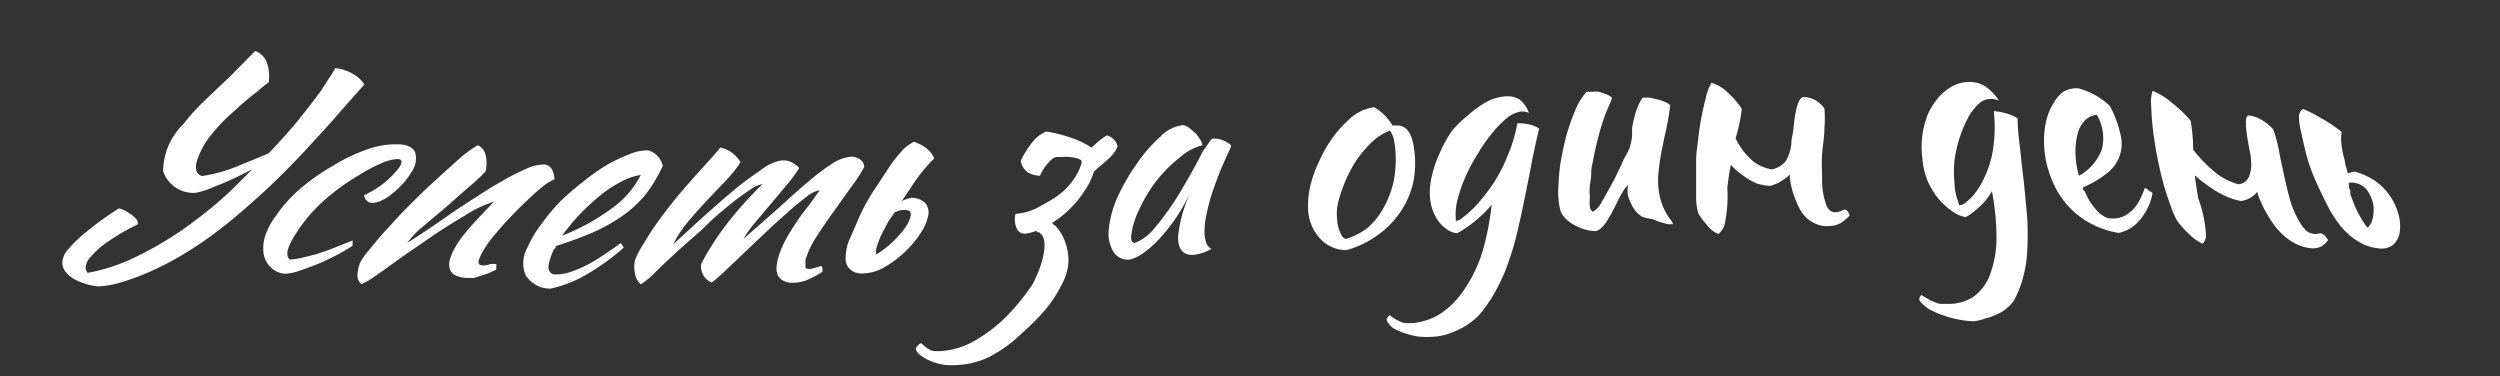
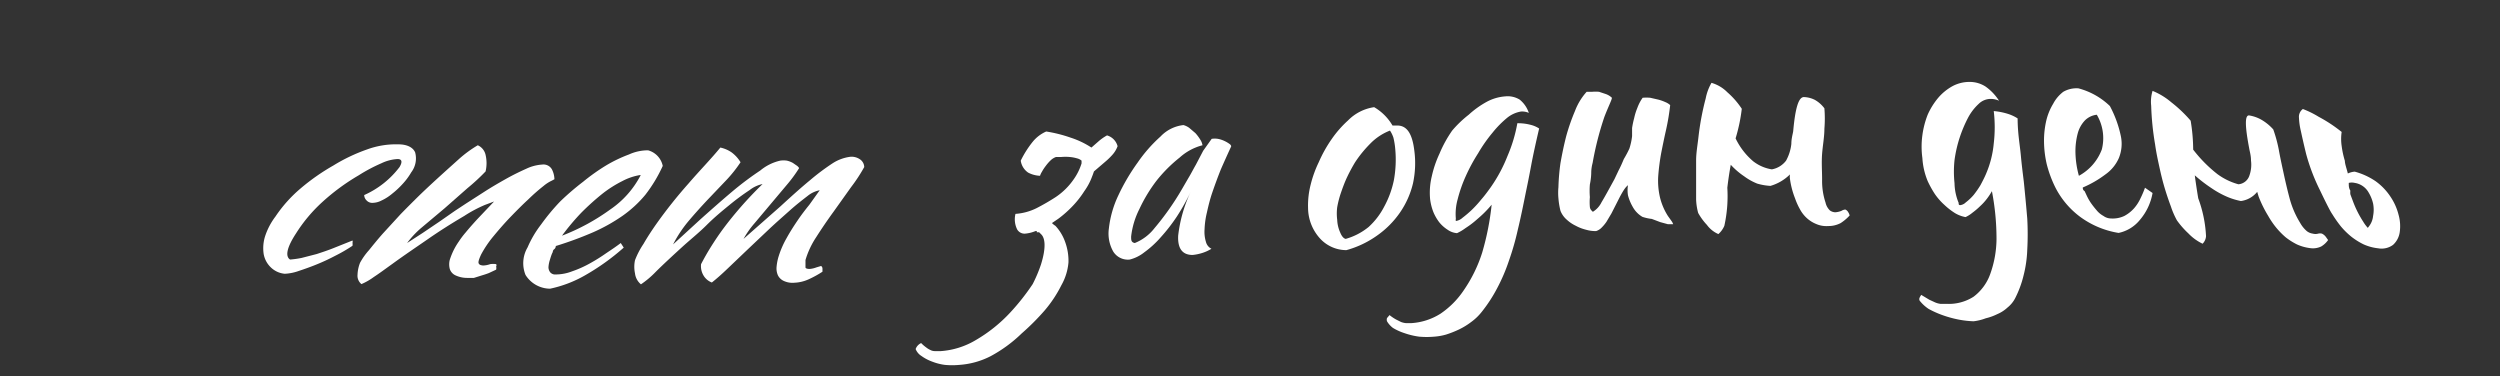
<svg xmlns="http://www.w3.org/2000/svg" viewBox="0 0 108.94 16.4">
  <rect x="0" y="0" width="108.94" height="16.4" fill="#333333" stroke="none" />
  <defs>
    <style>.cls-1{fill:#fff;}</style>
  </defs>
  <g id="Слой_2" data-name="Слой 2">
    <g id="Слой_1-2" data-name="Слой 1">
-       <path class="cls-1" d="M11.71,6.68l0,0c.49-.52.93-1,1.34-1.51s.71-.9.95-1.23a2.43,2.43,0,0,1,.14-.22l.19-.3a3.23,3.23,0,0,0,.18-.28l.1-.17a1.84,1.84,0,0,1,.75.24,1.49,1.49,0,0,1,.52.47l-.89,1c-.27.31-.51.59-.73.83l-.62.68-.53.57C12.5,7.4,11.9,8,11.32,8.52s-1.12,1-1.66,1.41A16,16,0,0,1,8.12,11a12.57,12.57,0,0,1-1.48.79,10.55,10.55,0,0,1-1.32.5,4,4,0,0,1-1.05.19,2.71,2.71,0,0,1-.86-.23,1.45,1.45,0,0,1-.54-.39.65.65,0,0,1-.15-.48A1,1,0,0,1,3,10.83a6,6,0,0,1,.79-.75c.36-.3.83-.64,1.39-1a1.15,1.15,0,0,1,.29.11,2.9,2.9,0,0,1,.29.19,1.14,1.14,0,0,1,.22.22A.37.37,0,0,1,6,9.78a9,9,0,0,0-1.25.72,3.73,3.73,0,0,0-.83.73.78.78,0,0,0-.18.35.37.37,0,0,0,.08.31,8.12,8.12,0,0,0,2.21-.75A14.92,14.92,0,0,0,8.58,9.55,16.6,16.6,0,0,0,10.17,8.2L11,7.37l-.65.33c-.35.17-.68.31-1,.43a3.61,3.61,0,0,1-.81.27,1.38,1.38,0,0,1-1.43-.94A2.88,2.88,0,0,1,8,5.4a8.91,8.91,0,0,1,.9-1c.4-.38.76-.73,1.06-1l1.16-1.18a.86.86,0,0,1,.51.51,1.84,1.84,0,0,1,.08.86A4.84,4.84,0,0,0,11.2,4a11.55,11.55,0,0,0-.95.8A7.77,7.77,0,0,0,9.2,5.88a3.45,3.45,0,0,0-.64,1.2c-.06.31,0,.51.24.59a6.41,6.41,0,0,0,1.53-.42Q10.95,7,11.71,6.68Z" />
      <path class="cls-1" d="M12,9.44a5.94,5.94,0,0,1,1.1-1.23,9.33,9.33,0,0,1,1.43-1A7.58,7.58,0,0,1,16,6.51a3.67,3.67,0,0,1,1.36-.22c.39,0,.64.14.73.35a1,1,0,0,1-.17.87,2.8,2.8,0,0,1-.37.5,3.67,3.67,0,0,1-.46.43,2.05,2.05,0,0,1-.47.3.87.87,0,0,1-.41.1.33.33,0,0,1-.23-.1.34.34,0,0,1-.11-.24,3.94,3.94,0,0,0,1.54-1.22c.13-.22.11-.34-.07-.35a1.84,1.84,0,0,0-.71.18,7.16,7.16,0,0,0-1,.53A9.32,9.32,0,0,0,14.05,8.8a6.65,6.65,0,0,0-1.15,1.37c-.4.61-.48,1-.26,1.14a4.2,4.2,0,0,0,.5-.07l.66-.17c.24-.08.49-.16.76-.27l.8-.32a.15.15,0,0,1,0,.1.4.4,0,0,1,0,.13,6.89,6.89,0,0,1-.76.44,8.67,8.67,0,0,1-.82.38c-.27.11-.53.2-.77.28a2.09,2.09,0,0,1-.6.12,1,1,0,0,1-.62-.29,1.06,1.06,0,0,1-.3-.57,1.73,1.73,0,0,1,.06-.77A2.92,2.92,0,0,1,12,9.44Z" />
      <path class="cls-1" d="M20.82,6.33a.6.6,0,0,1,.34.42,1.58,1.58,0,0,1,0,.72,8.85,8.85,0,0,1-.79.73l-1,.88-1,.84a4,4,0,0,0-.63.67l.68-.44.74-.5.66-.46.47-.31.81-.52c.31-.2.62-.38.94-.56s.61-.32.9-.45a1.89,1.89,0,0,1,.7-.18.42.42,0,0,1,.41.21,1,1,0,0,1,.11.43s0,0-.11.06a1.62,1.62,0,0,0-.36.23,8.21,8.21,0,0,0-.65.57c-.26.24-.52.5-.79.78s-.52.57-.76.86a4.73,4.73,0,0,0-.53.79c-.09.2-.13.32-.1.38s.09.08.19.09a1,1,0,0,0,.31-.06.91.91,0,0,1,.26,0,.09.09,0,0,1,0,.1.32.32,0,0,1,0,.14l-.32.15A3.68,3.68,0,0,1,21,12l-.35.11-.28,0a1.2,1.2,0,0,1-.54-.12.46.46,0,0,1-.23-.27.79.79,0,0,1,0-.4,3.08,3.08,0,0,1,.2-.48,2.9,2.9,0,0,1,.19-.31,3.68,3.68,0,0,1,.31-.41c.13-.16.29-.34.49-.56l.74-.78-.4.15a5.84,5.84,0,0,0-.9.48c-.56.33-1.08.66-1.57,1s-1,.68-1.55,1.08c-.32.23-.59.43-.82.58a2.76,2.76,0,0,1-.54.31.47.47,0,0,1-.17-.41,1.56,1.56,0,0,1,.11-.52,2.88,2.88,0,0,1,.39-.55c.17-.21.37-.46.61-.73l.77-.84q.42-.43.87-.87C19,7.82,19.58,7.31,20,6.93A5.11,5.11,0,0,1,20.82,6.33Z" />
      <path class="cls-1" d="M28.88,7.23a6.28,6.28,0,0,1-.76,1.26,5.1,5.1,0,0,1-1,.92,7.64,7.64,0,0,1-1.27.71,15.77,15.77,0,0,1-1.63.6s0,.09-.07.14-.05.11-.08.16-.08.21-.11.31a1.3,1.3,0,0,0-.06.31.36.36,0,0,0,.08.23.28.28,0,0,0,.24.09,2,2,0,0,0,.72-.14,4.66,4.66,0,0,0,.76-.34q.38-.21.72-.45c.24-.16.45-.3.63-.44l.13.2A9.94,9.94,0,0,1,25.49,12a5.22,5.22,0,0,1-1.52.58,1.27,1.27,0,0,1-1.07-.6,1.36,1.36,0,0,1,.09-1.2,4.58,4.58,0,0,1,.59-1,9.19,9.19,0,0,1,.83-1,11.3,11.3,0,0,1,1-.86,8.79,8.79,0,0,1,1-.71,6.14,6.14,0,0,1,1-.48,2,2,0,0,1,.83-.18A.89.89,0,0,1,28.88,7.23Zm-1,.4a2.54,2.54,0,0,0-.76.26,5.14,5.14,0,0,0-.88.56,11,11,0,0,0-.91.82,10.1,10.1,0,0,0-.84,1,9.18,9.18,0,0,0,2.1-1.14A4.06,4.06,0,0,0,27.92,7.63Z" />
      <path class="cls-1" d="M35.72,8.29a1.2,1.2,0,0,0-.53.25c-.22.17-.48.37-.76.62s-.59.52-.91.82l-.94.89-.87.83c-.27.26-.5.46-.69.61a.71.71,0,0,1-.36-.3.79.79,0,0,1-.11-.5c.13-.25.27-.5.44-.77s.35-.54.56-.82.46-.59.73-.9.59-.65.95-1a1.35,1.35,0,0,0-.56.26,10.21,10.21,0,0,0-.88.65c-.32.26-.67.55-1,.88s-.72.64-1.06.95-.84.77-1.15,1.08a4,4,0,0,1-.65.55.73.73,0,0,1-.26-.48,1.39,1.39,0,0,1,0-.57,3.5,3.5,0,0,1,.37-.71c.16-.28.35-.57.56-.87A20.44,20.44,0,0,1,30,8c.49-.57,1-1.09,1.39-1.57a1.37,1.37,0,0,1,.49.21,1.5,1.5,0,0,1,.39.43,5.71,5.71,0,0,1-.63.79l-.82.86c-.29.31-.56.61-.83.93a5.5,5.5,0,0,0-.66,1l1.2-1.1c.46-.41.9-.8,1.35-1.18s.86-.68,1.25-.94A2.07,2.07,0,0,1,34,7a1,1,0,0,1,.29,0,1,1,0,0,1,.26.1l.19.13s.08.07.08.1a6,6,0,0,1-.47.65l-.74.88-.74.88a4,4,0,0,0-.47.67L34,9c.48-.44.9-.82,1.29-1.14a9.89,9.89,0,0,1,1-.75,1.85,1.85,0,0,1,.78-.28.65.65,0,0,1,.4.11.42.42,0,0,1,.19.34,7,7,0,0,1-.57.87l-.77,1.08c-.27.37-.52.74-.75,1.1a3.7,3.7,0,0,0-.47,1c0,.16,0,.27,0,.32s.09.07.18.07a1.09,1.09,0,0,0,.3-.07l.2-.06a.14.14,0,0,1,.06.12c0,.05,0,.09,0,.13a4.46,4.46,0,0,1-.6.33,1.66,1.66,0,0,1-.62.15.9.9,0,0,1-.47-.08A.53.53,0,0,1,33.9,12a.74.74,0,0,1-.06-.37,2.18,2.18,0,0,1,.09-.46,4,4,0,0,1,.35-.8c.15-.27.31-.52.48-.77s.34-.47.51-.68Z" />
-       <path class="cls-1" d="M37.21,11.85a.85.85,0,0,1-.28-.25.7.7,0,0,1-.08-.39,2.22,2.22,0,0,1,.07-.49c0-.09.17-.43.41-1a8.45,8.45,0,0,1,.82-1.53l.66-1a6.15,6.15,0,0,1,.46-.58,1.83,1.83,0,0,1,.55-.43,1.67,1.67,0,0,1,.46.22,1.12,1.12,0,0,1,.43.5,8.25,8.25,0,0,0-.58.65,7.75,7.75,0,0,0-.46.66c-.08.12-.21.3-.37.55a1.81,1.81,0,0,1,.41-.14.85.85,0,0,1,.62.24.65.65,0,0,1,.11.57,2.16,2.16,0,0,1-.35.77,4.53,4.53,0,0,1-.67.79,4.47,4.47,0,0,1-.86.64,1.88,1.88,0,0,1-.88.28A1,1,0,0,1,37.21,11.85ZM39,9.24l-.22.31a.86.86,0,0,0-.1.16l-.17.32a3.69,3.69,0,0,0-.33.82,1.2,1.2,0,0,0,0,.24l.14-.09a3.67,3.67,0,0,0,.62-.5,4.18,4.18,0,0,0,.49-.56,1.52,1.52,0,0,0,.24-.48c.05-.22,0-.32-.29-.31a.79.79,0,0,0-.29.06Z" />
      <path class="cls-1" d="M47.13,7.12c0-.07,0-.11,0-.12a.46.46,0,0,0-.2-.1,1.61,1.61,0,0,0-.33-.06,2,2,0,0,0-.34,0l-.24,0a.65.65,0,0,0-.23.14,1.79,1.79,0,0,0-.22.25,1.92,1.92,0,0,0-.17.26.74.74,0,0,0-.08.17,1.21,1.21,0,0,1-.52-.14A.76.76,0,0,1,44.48,7,4.35,4.35,0,0,1,45,6.18a1.57,1.57,0,0,1,.59-.45A6.08,6.08,0,0,1,46.66,6a3.75,3.75,0,0,1,.9.43l.32-.28a2.07,2.07,0,0,1,.36-.25.67.67,0,0,1,.46.47,1.14,1.14,0,0,1-.23.38,3,3,0,0,1-.31.3l-.35.3-.14.12s-.05.15-.08.22a2.64,2.64,0,0,1-.34.64,4.12,4.12,0,0,1-.5.64,4.84,4.84,0,0,1-.63.56l-.28.19a.79.79,0,0,0,.15.12,2,2,0,0,1,.42.69,2.4,2.4,0,0,1,.15.9,2.44,2.44,0,0,1-.31,1,5.39,5.39,0,0,1-.73,1.1,10.26,10.26,0,0,1-1,1,6,6,0,0,1-1.37,1,3.51,3.51,0,0,1-1.34.37,3.39,3.39,0,0,1-.64,0,2.38,2.38,0,0,1-.57-.15,1.89,1.89,0,0,1-.45-.24.63.63,0,0,1-.25-.3.45.45,0,0,1,.24-.26,1.62,1.62,0,0,0,.22.19.87.87,0,0,0,.18.11.41.41,0,0,0,.19.05H41a3.45,3.45,0,0,0,1.52-.48,6.52,6.52,0,0,0,1.51-1.21A9.81,9.81,0,0,0,45,12.38h0a6.18,6.18,0,0,0,.36-.85c.22-.7.2-1.15,0-1.33l-.08-.08-.1,0,0-.05-.06,0a1.52,1.52,0,0,1-.44.11.37.37,0,0,1-.36-.19,1,1,0,0,1-.07-.67,2.44,2.44,0,0,0,.92-.25A9.69,9.69,0,0,0,46,8.59a2.93,2.93,0,0,0,.79-.78A2.45,2.45,0,0,0,47.13,7.12Z" />
      <path class="cls-1" d="M52.8,6.05a.88.88,0,0,1,.27,0,1.15,1.15,0,0,1,.28.09,1.3,1.3,0,0,1,.21.12q.09.06.09.12-.24.52-.45,1c-.14.35-.26.68-.37,1s-.18.62-.24.89a3.62,3.62,0,0,0-.1.72,1.49,1.49,0,0,0,.06.55.46.46,0,0,0,.24.3,1.76,1.76,0,0,1-.39.18,2.07,2.07,0,0,1-.43.09q-.67,0-.63-.84a6.08,6.08,0,0,1,.54-1.9,9.22,9.22,0,0,1-.6,1.07,7.6,7.6,0,0,1-.7.9,4.23,4.23,0,0,1-.71.65,1.66,1.66,0,0,1-.64.32.75.75,0,0,1-.72-.35,1.59,1.59,0,0,1-.19-1,4.51,4.51,0,0,1,.41-1.44,8.8,8.8,0,0,1,.84-1.43,6.35,6.35,0,0,1,1-1.14,1.62,1.62,0,0,1,1-.5.79.79,0,0,1,.25.12l.27.23a1.86,1.86,0,0,1,.21.28.62.62,0,0,1,.1.25,2.36,2.36,0,0,0-1,.54,6.17,6.17,0,0,0-1,1,6.61,6.61,0,0,0-.75,1.24,3.51,3.51,0,0,0-.36,1.2c0,.15,0,.25.16.28a2.07,2.07,0,0,0,.86-.65,11.82,11.82,0,0,0,1.19-1.69l.29-.5c.11-.18.21-.38.32-.57l.32-.61Z" />
      <path class="cls-1" d="M58.67,10.9a1.56,1.56,0,0,1-1.16-.52A2,2,0,0,1,57,9.06a3.63,3.63,0,0,1,.11-1,5,5,0,0,1,.36-1,5.73,5.73,0,0,1,.56-1,4.68,4.68,0,0,1,.71-.81,2,2,0,0,1,1.14-.58,2.22,2.22,0,0,1,.8.8h.11l.1,0c.41,0,.65.34.74,1.09A4.17,4.17,0,0,1,61.57,8,3.78,3.78,0,0,1,61,9.27a4,4,0,0,1-1,1A4.23,4.23,0,0,1,58.67,10.9Zm.38-3.83c-.12.2-.23.4-.34.63s-.19.45-.27.68a4.16,4.16,0,0,0-.17.65,2.19,2.19,0,0,0,0,.55,1.48,1.48,0,0,0,.13.55c.07.17.15.26.24.28a2.77,2.77,0,0,0,1-.52A3.15,3.15,0,0,0,60.32,9a4.14,4.14,0,0,0,.42-1.15,5,5,0,0,0,.06-1.35A3.32,3.32,0,0,0,60.72,6a1.28,1.28,0,0,0-.15-.31,2.42,2.42,0,0,0-.87.58A5.17,5.17,0,0,0,59.05,7.07Z" />
      <path class="cls-1" d="M60.44,14a.23.23,0,0,1,0-.14l.11-.13a2,2,0,0,0,.28.19l.22.11a.8.8,0,0,0,.21.05h.25a2.69,2.69,0,0,0,1.26-.41,3.73,3.73,0,0,0,1-1A6.18,6.18,0,0,0,64.59,11,11.71,11.71,0,0,0,65,8.92a4.66,4.66,0,0,1-.32.35c-.12.12-.26.24-.4.36s-.28.22-.42.31a2,2,0,0,1-.37.22.82.82,0,0,1-.41-.15,1.53,1.53,0,0,1-.36-.32,2,2,0,0,1-.26-.45,2.33,2.33,0,0,1-.14-.55,3,3,0,0,1,.07-1,4.72,4.72,0,0,1,.34-1,5.33,5.33,0,0,1,.55-1A4.83,4.83,0,0,1,64,5a4,4,0,0,1,.78-.56,2,2,0,0,1,.81-.24,1,1,0,0,1,.63.14,1.23,1.23,0,0,1,.4.58.71.71,0,0,0-.34-.06,1.3,1.3,0,0,0-.6.27,4.39,4.39,0,0,0-.64.65,6.46,6.46,0,0,0-.63.9,7.6,7.6,0,0,0-.54,1,6,6,0,0,0-.35,1,2.37,2.37,0,0,0-.08.85.23.23,0,0,0,0,.1s0,0,0,0a.54.54,0,0,0,.29-.14,4.92,4.92,0,0,0,.39-.33,5,5,0,0,0,.43-.47c.15-.17.28-.35.41-.53a6.54,6.54,0,0,0,.73-1.36,6.43,6.43,0,0,0,.43-1.43,2.15,2.15,0,0,1,.58.07,1.19,1.19,0,0,1,.37.16c-.15.64-.27,1.19-.35,1.62s-.16.83-.23,1.16c-.12.6-.23,1.14-.35,1.63a11.56,11.56,0,0,1-.39,1.36,7.77,7.77,0,0,1-.5,1.17,6.41,6.41,0,0,1-.69,1.06,2.29,2.29,0,0,1-.45.43,3,3,0,0,1-.54.33,4.33,4.33,0,0,1-.56.22,2.49,2.49,0,0,1-.51.09,3.73,3.73,0,0,1-.66,0,3.22,3.22,0,0,1-.63-.15,2.39,2.39,0,0,1-.51-.23A1,1,0,0,1,60.44,14Z" />
      <path class="cls-1" d="M71.57,9.45A1.15,1.15,0,0,1,71.14,9a2,2,0,0,1-.2-.49,1.43,1.43,0,0,1,0-.44s-.09.07-.18.21-.17.29-.26.47l-.28.55L70,9.67a1.74,1.74,0,0,1-.24.28.59.59,0,0,1-.21.12,1.49,1.49,0,0,1-.44-.06,1.82,1.82,0,0,1-.44-.17,1.56,1.56,0,0,1-.4-.27A1,1,0,0,1,68,9.19a3.28,3.28,0,0,1-.09-.55,2.53,2.53,0,0,1,0-.48A9.33,9.33,0,0,1,68,7.1c.07-.39.15-.78.25-1.17a8.73,8.73,0,0,1,.38-1.09A2.65,2.65,0,0,1,69.14,4h.24a1.71,1.71,0,0,1,.3,0l.3.1a.76.76,0,0,1,.26.16c0,.09-.15.37-.33.84a13.57,13.57,0,0,0-.51,2,1.7,1.7,0,0,0-.06.4q0,.25-.06.54a3.41,3.41,0,0,0,0,.55,2.46,2.46,0,0,0,0,.43.26.26,0,0,0,.06.14l.07.07a1,1,0,0,0,.38-.42c.14-.23.33-.58.56-1l.19-.4c.08-.15.15-.31.22-.48A4.76,4.76,0,0,0,71,6.48a2.71,2.71,0,0,0,.12-.55c0-.1,0-.21,0-.35a3.67,3.67,0,0,1,.09-.43,2.59,2.59,0,0,1,.14-.45,1.85,1.85,0,0,1,.23-.44,1.94,1.94,0,0,1,.33,0l.35.08a1.85,1.85,0,0,1,.31.11.69.69,0,0,1,.21.13,10.13,10.13,0,0,1-.18,1.08c-.08.35-.15.7-.21,1a9.49,9.49,0,0,0-.13,1,3.17,3.17,0,0,0,.09,1,2.75,2.75,0,0,0,.16.44,2.7,2.7,0,0,0,.17.31l.15.21a.56.56,0,0,1,.08.15,0,0,0,0,1,0,0l0,0-.23,0-.33-.09-.37-.14A2,2,0,0,1,71.57,9.45Z" />
      <path class="cls-1" d="M78.06,6.27c0-.23.06-.42.08-.55.09-1,.23-1.48.46-1.49a1.13,1.13,0,0,1,.48.12,1.34,1.34,0,0,1,.42.37,5.48,5.48,0,0,1,0,.89c0,.35-.07.71-.1,1.09s0,.76,0,1.13a3,3,0,0,0,.15,1,.68.68,0,0,0,.19.34.41.41,0,0,0,.24.08.91.91,0,0,0,.26-.06.38.38,0,0,1,.17-.06.26.26,0,0,1,.13.12.42.42,0,0,1,.06.14,2,2,0,0,1-.39.33,1.13,1.13,0,0,1-.54.13,1.12,1.12,0,0,1-.53-.09,1.36,1.36,0,0,1-.41-.26,1.45,1.45,0,0,1-.3-.39,2.9,2.9,0,0,1-.21-.47A3.61,3.61,0,0,1,78,7.8a.67.67,0,0,1,0-.2,2,2,0,0,1-.85.5A2.51,2.51,0,0,1,76.57,8,2.57,2.57,0,0,1,76,7.68a3.23,3.23,0,0,1-.58-.5c-.06.32-.11.66-.15,1a6,6,0,0,1-.13,1.66,1,1,0,0,1-.26.36,1.22,1.22,0,0,1-.5-.4A2.62,2.62,0,0,1,74,9.28a2.53,2.53,0,0,1-.09-.59c0-.23,0-.5,0-.79s0-.59,0-.91.06-.65.1-1a11.75,11.75,0,0,1,.32-1.71,2.15,2.15,0,0,1,.25-.67,1.59,1.59,0,0,1,.69.41,3.54,3.54,0,0,1,.63.72,7.32,7.32,0,0,1-.27,1.29,0,0,0,0,1,0,0,3,3,0,0,0,.77,1,1.77,1.77,0,0,0,.81.35A1,1,0,0,0,77.83,7,1.94,1.94,0,0,0,78.06,6.27Z" />
      <path class="cls-1" d="M83.65,13.1a.15.15,0,0,1,0-.13.75.75,0,0,1,.07-.12l.35.21.26.12a.9.9,0,0,0,.22.06l.26,0A2,2,0,0,0,86,12.93a2.12,2.12,0,0,0,.73-1A4.61,4.61,0,0,0,87,10.42a10.94,10.94,0,0,0-.2-2.09,2.85,2.85,0,0,1-.21.32,2.35,2.35,0,0,1-.3.33,3.07,3.07,0,0,1-.34.29,1.33,1.33,0,0,1-.3.19,1.37,1.37,0,0,1-.47-.18,3,3,0,0,1-.46-.36,2.66,2.66,0,0,1-.41-.47A4.4,4.4,0,0,1,84,7.89a3.1,3.1,0,0,1-.23-1,3.66,3.66,0,0,1,0-1A3.83,3.83,0,0,1,84,5a3.09,3.09,0,0,1,.47-.75,2.24,2.24,0,0,1,.62-.5,1.57,1.57,0,0,1,.75-.18,1.27,1.27,0,0,1,.68.2,2.21,2.21,0,0,1,.59.62.86.86,0,0,0-.36-.08.75.75,0,0,0-.53.22,2.26,2.26,0,0,0-.46.6,5.72,5.72,0,0,0-.36.85,5.58,5.58,0,0,0-.23,1,4.77,4.77,0,0,0,0,1,2.35,2.35,0,0,0,.18.86c0,.06,0,.09.06.1s0,0,0,0a.41.41,0,0,0,.25-.12A2.23,2.23,0,0,0,86,8.5a4,4,0,0,0,.3-.43c.09-.17.18-.34.25-.51a4.34,4.34,0,0,0,.33-1.31,6,6,0,0,0,0-1.41,2.87,2.87,0,0,1,.61.12,1.75,1.75,0,0,1,.43.2c0,.64.1,1.17.14,1.61s.09.82.13,1.15c.06.59.11,1.13.15,1.61a12.43,12.43,0,0,1,0,1.35A5.24,5.24,0,0,1,88.18,12a4.53,4.53,0,0,1-.37,1,1.26,1.26,0,0,1-.33.4,1.51,1.51,0,0,1-.45.29,2.3,2.3,0,0,1-.5.18A2.18,2.18,0,0,1,86,14a4.18,4.18,0,0,1-.68-.08,4.85,4.85,0,0,1-.68-.19,4.17,4.17,0,0,1-.6-.27A1.68,1.68,0,0,1,83.65,13.1Z" />
      <path class="cls-1" d="M91.94,4.62a4.89,4.89,0,0,1,.48,1.32,1.64,1.64,0,0,1-.09.95,1.7,1.7,0,0,1-.57.7,4.66,4.66,0,0,1-1,.58c0,.05,0,.11.08.16l.08.17a2.37,2.37,0,0,0,.19.34,3.92,3.92,0,0,0,.25.32,1,1,0,0,0,.3.25.57.57,0,0,0,.33.11,1.18,1.18,0,0,0,.58-.11A1.53,1.53,0,0,0,93,9.07a1.83,1.83,0,0,0,.28-.44,4,4,0,0,0,.19-.45l.33.23a2.45,2.45,0,0,1-.55,1.17,1.62,1.62,0,0,1-.93.57,3.87,3.87,0,0,1-1.66-.69,3.67,3.67,0,0,1-1.1-1.3,5.09,5.09,0,0,1-.37-1,4.55,4.55,0,0,1-.12-1,3.85,3.85,0,0,1,.1-.91,2.54,2.54,0,0,1,.3-.73A1.57,1.57,0,0,1,89.91,4a1.15,1.15,0,0,1,.66-.15A3.12,3.12,0,0,1,91.94,4.62ZM91.37,5a.87.87,0,0,0-.51.24,1.31,1.31,0,0,0-.32.57,3.05,3.05,0,0,0-.1.85,4.09,4.09,0,0,0,.15,1,2.17,2.17,0,0,0,1-1.15A2,2,0,0,0,91.37,5Z" />
      <path class="cls-1" d="M98.09,7c0-.23-.06-.41-.08-.54-.19-1-.19-1.45,0-1.43a1.61,1.61,0,0,1,.52.18,2.13,2.13,0,0,1,.53.43,6.06,6.06,0,0,1,.24.88c.06.34.14.7.22,1.07s.17.75.27,1.12a4,4,0,0,0,.44,1,1.34,1.34,0,0,0,.29.36.54.54,0,0,0,.26.11.44.44,0,0,0,.24,0,.36.36,0,0,1,.16,0,.47.47,0,0,1,.17.14l.1.14a1,1,0,0,1-.3.28.84.84,0,0,1-.5.07,2,2,0,0,1-.56-.16,2.87,2.87,0,0,1-.49-.31,3.42,3.42,0,0,1-.42-.43,3.65,3.65,0,0,1-.34-.5,5.14,5.14,0,0,1-.42-.85l-.06-.2a1.1,1.1,0,0,1-.71.4,3,3,0,0,1-.59-.18,4,4,0,0,1-.69-.38,6.5,6.5,0,0,1-.73-.56q.06.46.15,1a5.52,5.52,0,0,1,.34,1.65.51.51,0,0,1-.15.33,2.1,2.1,0,0,1-.62-.45,3.71,3.71,0,0,1-.5-.57,3.55,3.55,0,0,1-.26-.6c-.09-.24-.18-.5-.27-.8s-.16-.59-.23-.91-.14-.64-.19-1a12.06,12.06,0,0,1-.17-1.68,1.61,1.61,0,0,1,.06-.65,3,3,0,0,1,.82.5,5.8,5.8,0,0,1,.84.8,7.8,7.8,0,0,1,.11,1.26v0a5.93,5.93,0,0,0,1.06,1.07,2.77,2.77,0,0,0,.91.44.55.55,0,0,0,.48-.38A1.41,1.41,0,0,0,98.09,7Z" />
      <path class="cls-1" d="M103,10.65a2.93,2.93,0,0,1-.53-.33,3.25,3.25,0,0,1-.46-.45,5.22,5.22,0,0,1-.38-.54q-.11-.15-.54-1.05a8.49,8.49,0,0,1-.6-1.58c-.11-.45-.18-.77-.23-1a3,3,0,0,1-.08-.57.42.42,0,0,1,.17-.38,4.14,4.14,0,0,1,.69.34,6.31,6.31,0,0,1,1,.66,2.08,2.08,0,0,0,0,.61,4,4,0,0,0,.14.65c0,.13.07.31.13.55a.84.84,0,0,1,.3-.08,3,3,0,0,1,.9.41,2.58,2.58,0,0,1,.65.67,2.5,2.5,0,0,1,.36.8,1.83,1.83,0,0,1,.05.76.92.92,0,0,1-.29.55.84.84,0,0,1-.65.15A2.1,2.1,0,0,1,103,10.65ZM102.35,8c0,.1,0,.2.07.31a.58.58,0,0,0,0,.16l.12.32a4.43,4.43,0,0,0,.44.87,1.58,1.58,0,0,0,.2.27l.06-.08a.87.87,0,0,0,.17-.44,1.42,1.42,0,0,0,0-.54,1.68,1.68,0,0,0-.2-.49.84.84,0,0,0-.6-.41.56.56,0,0,0-.26,0Z" />
    </g>
  </g>
</svg>